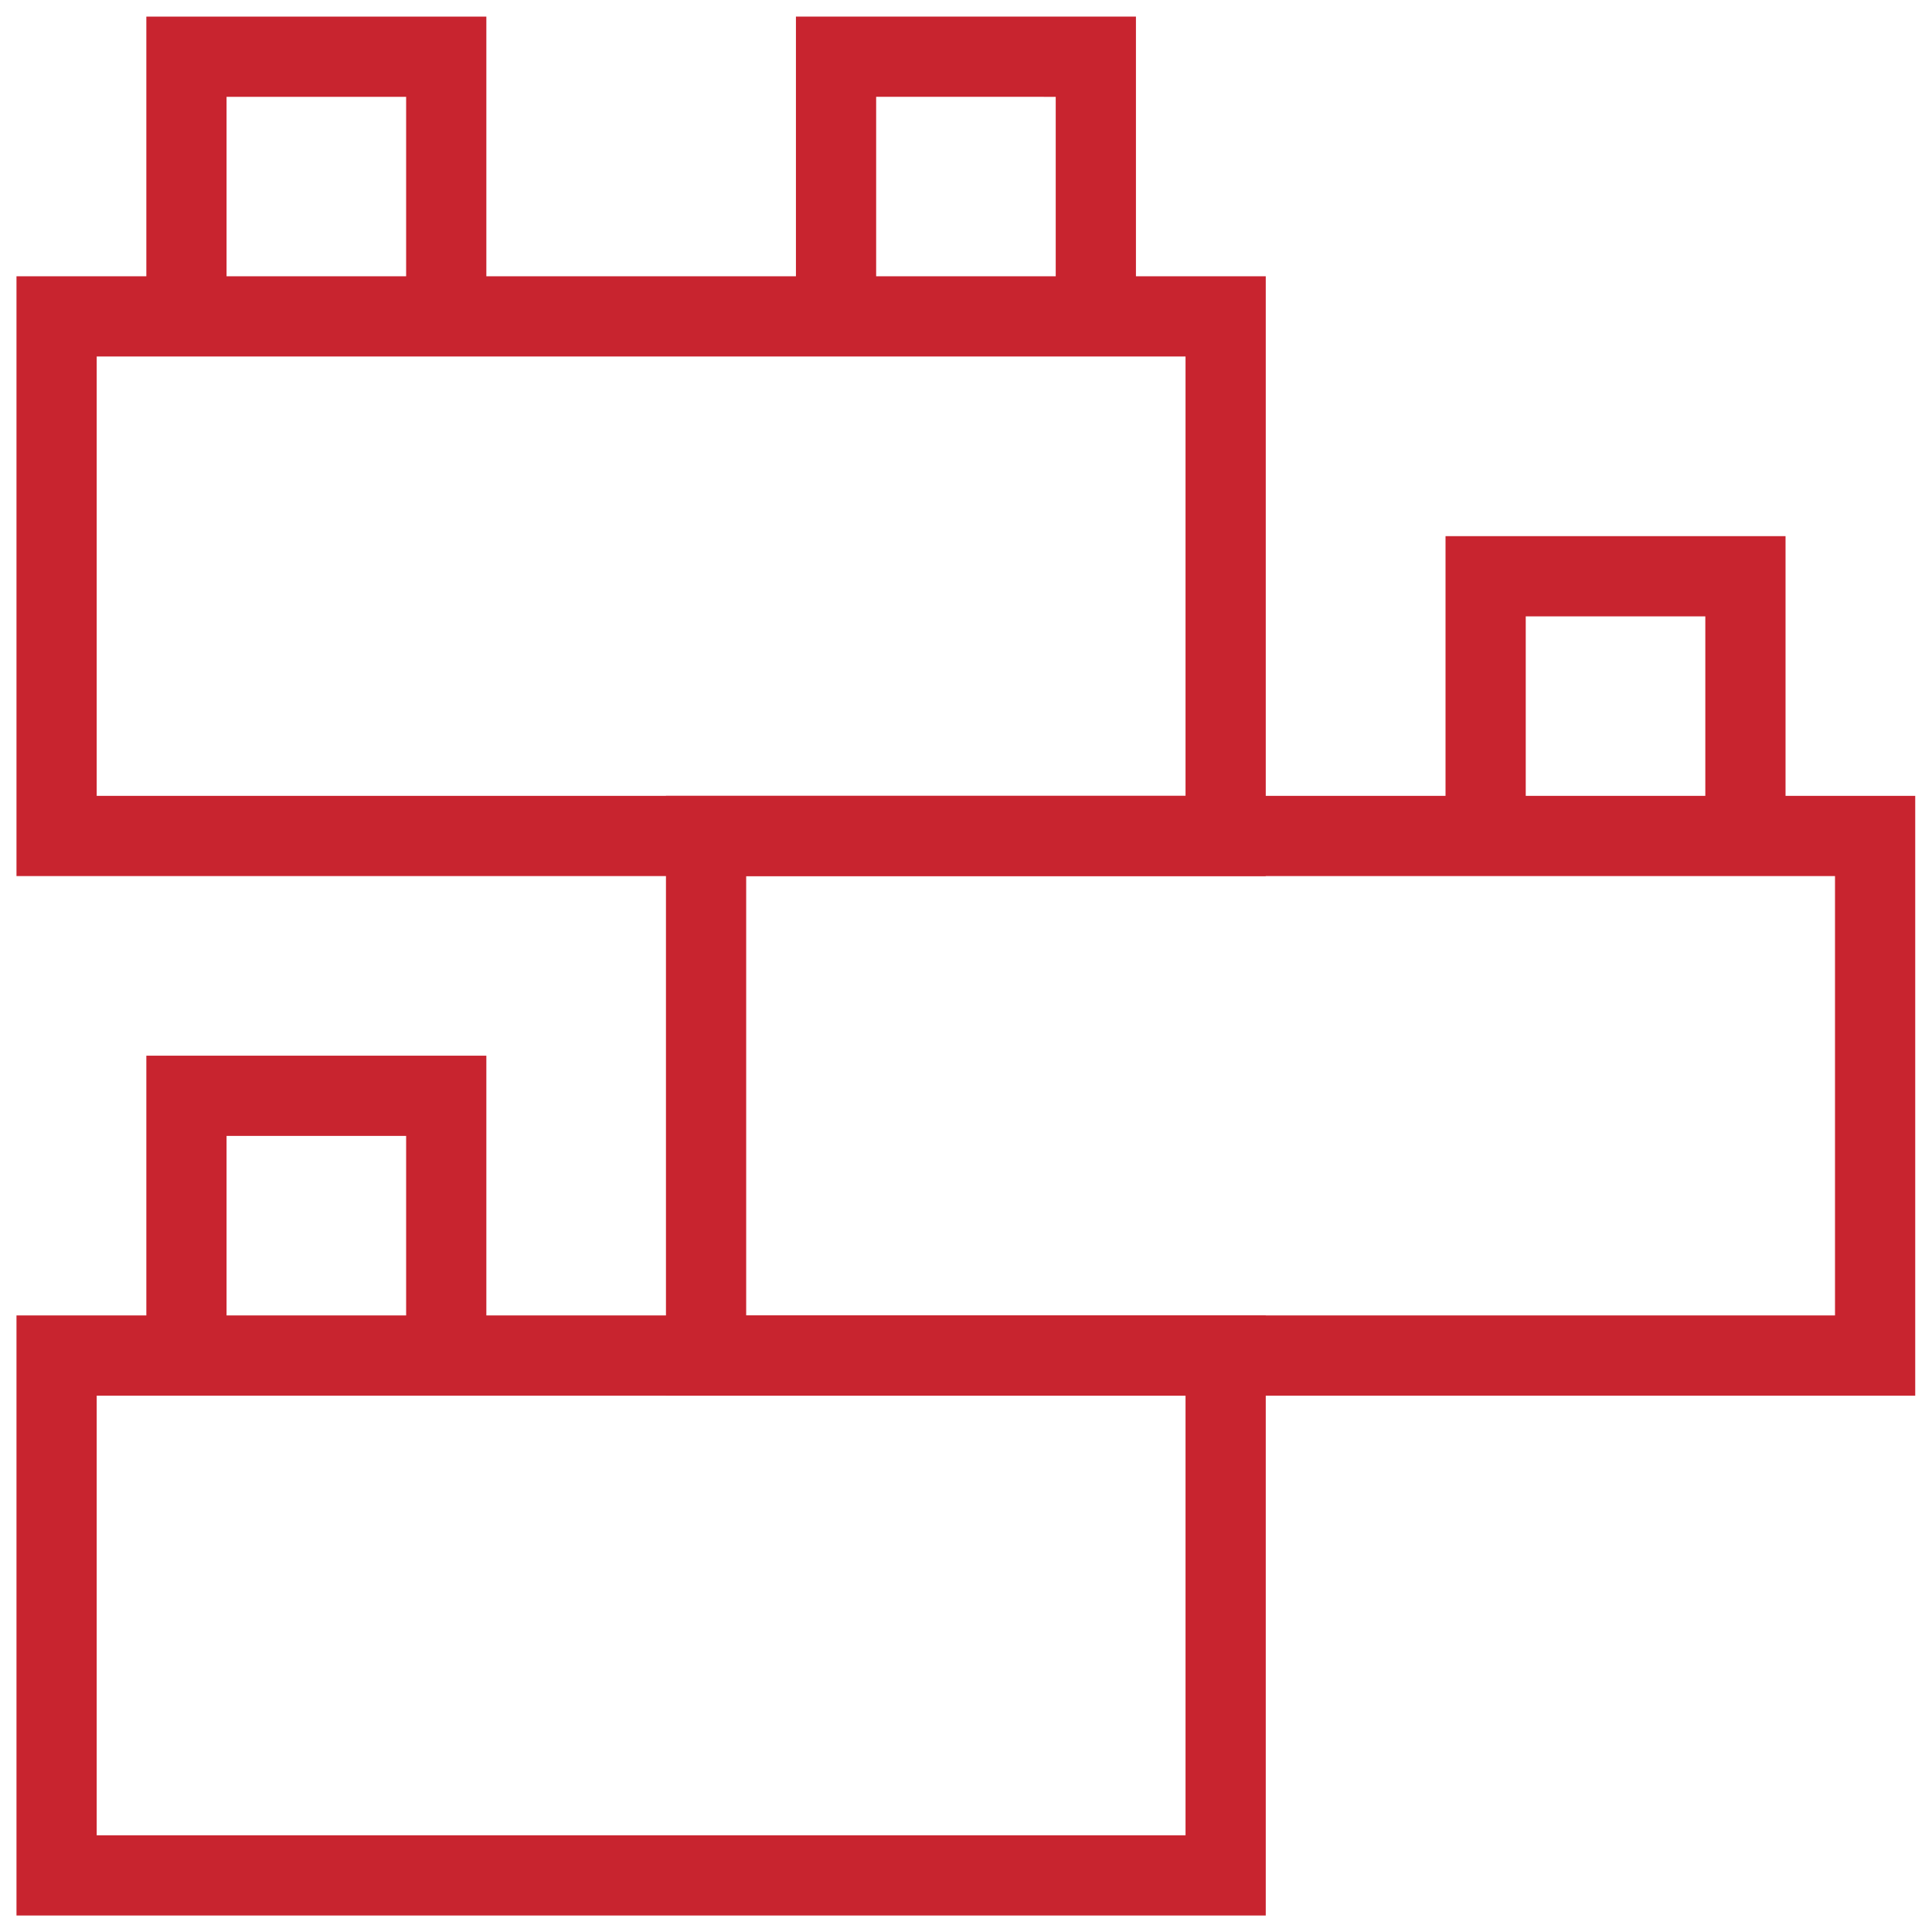
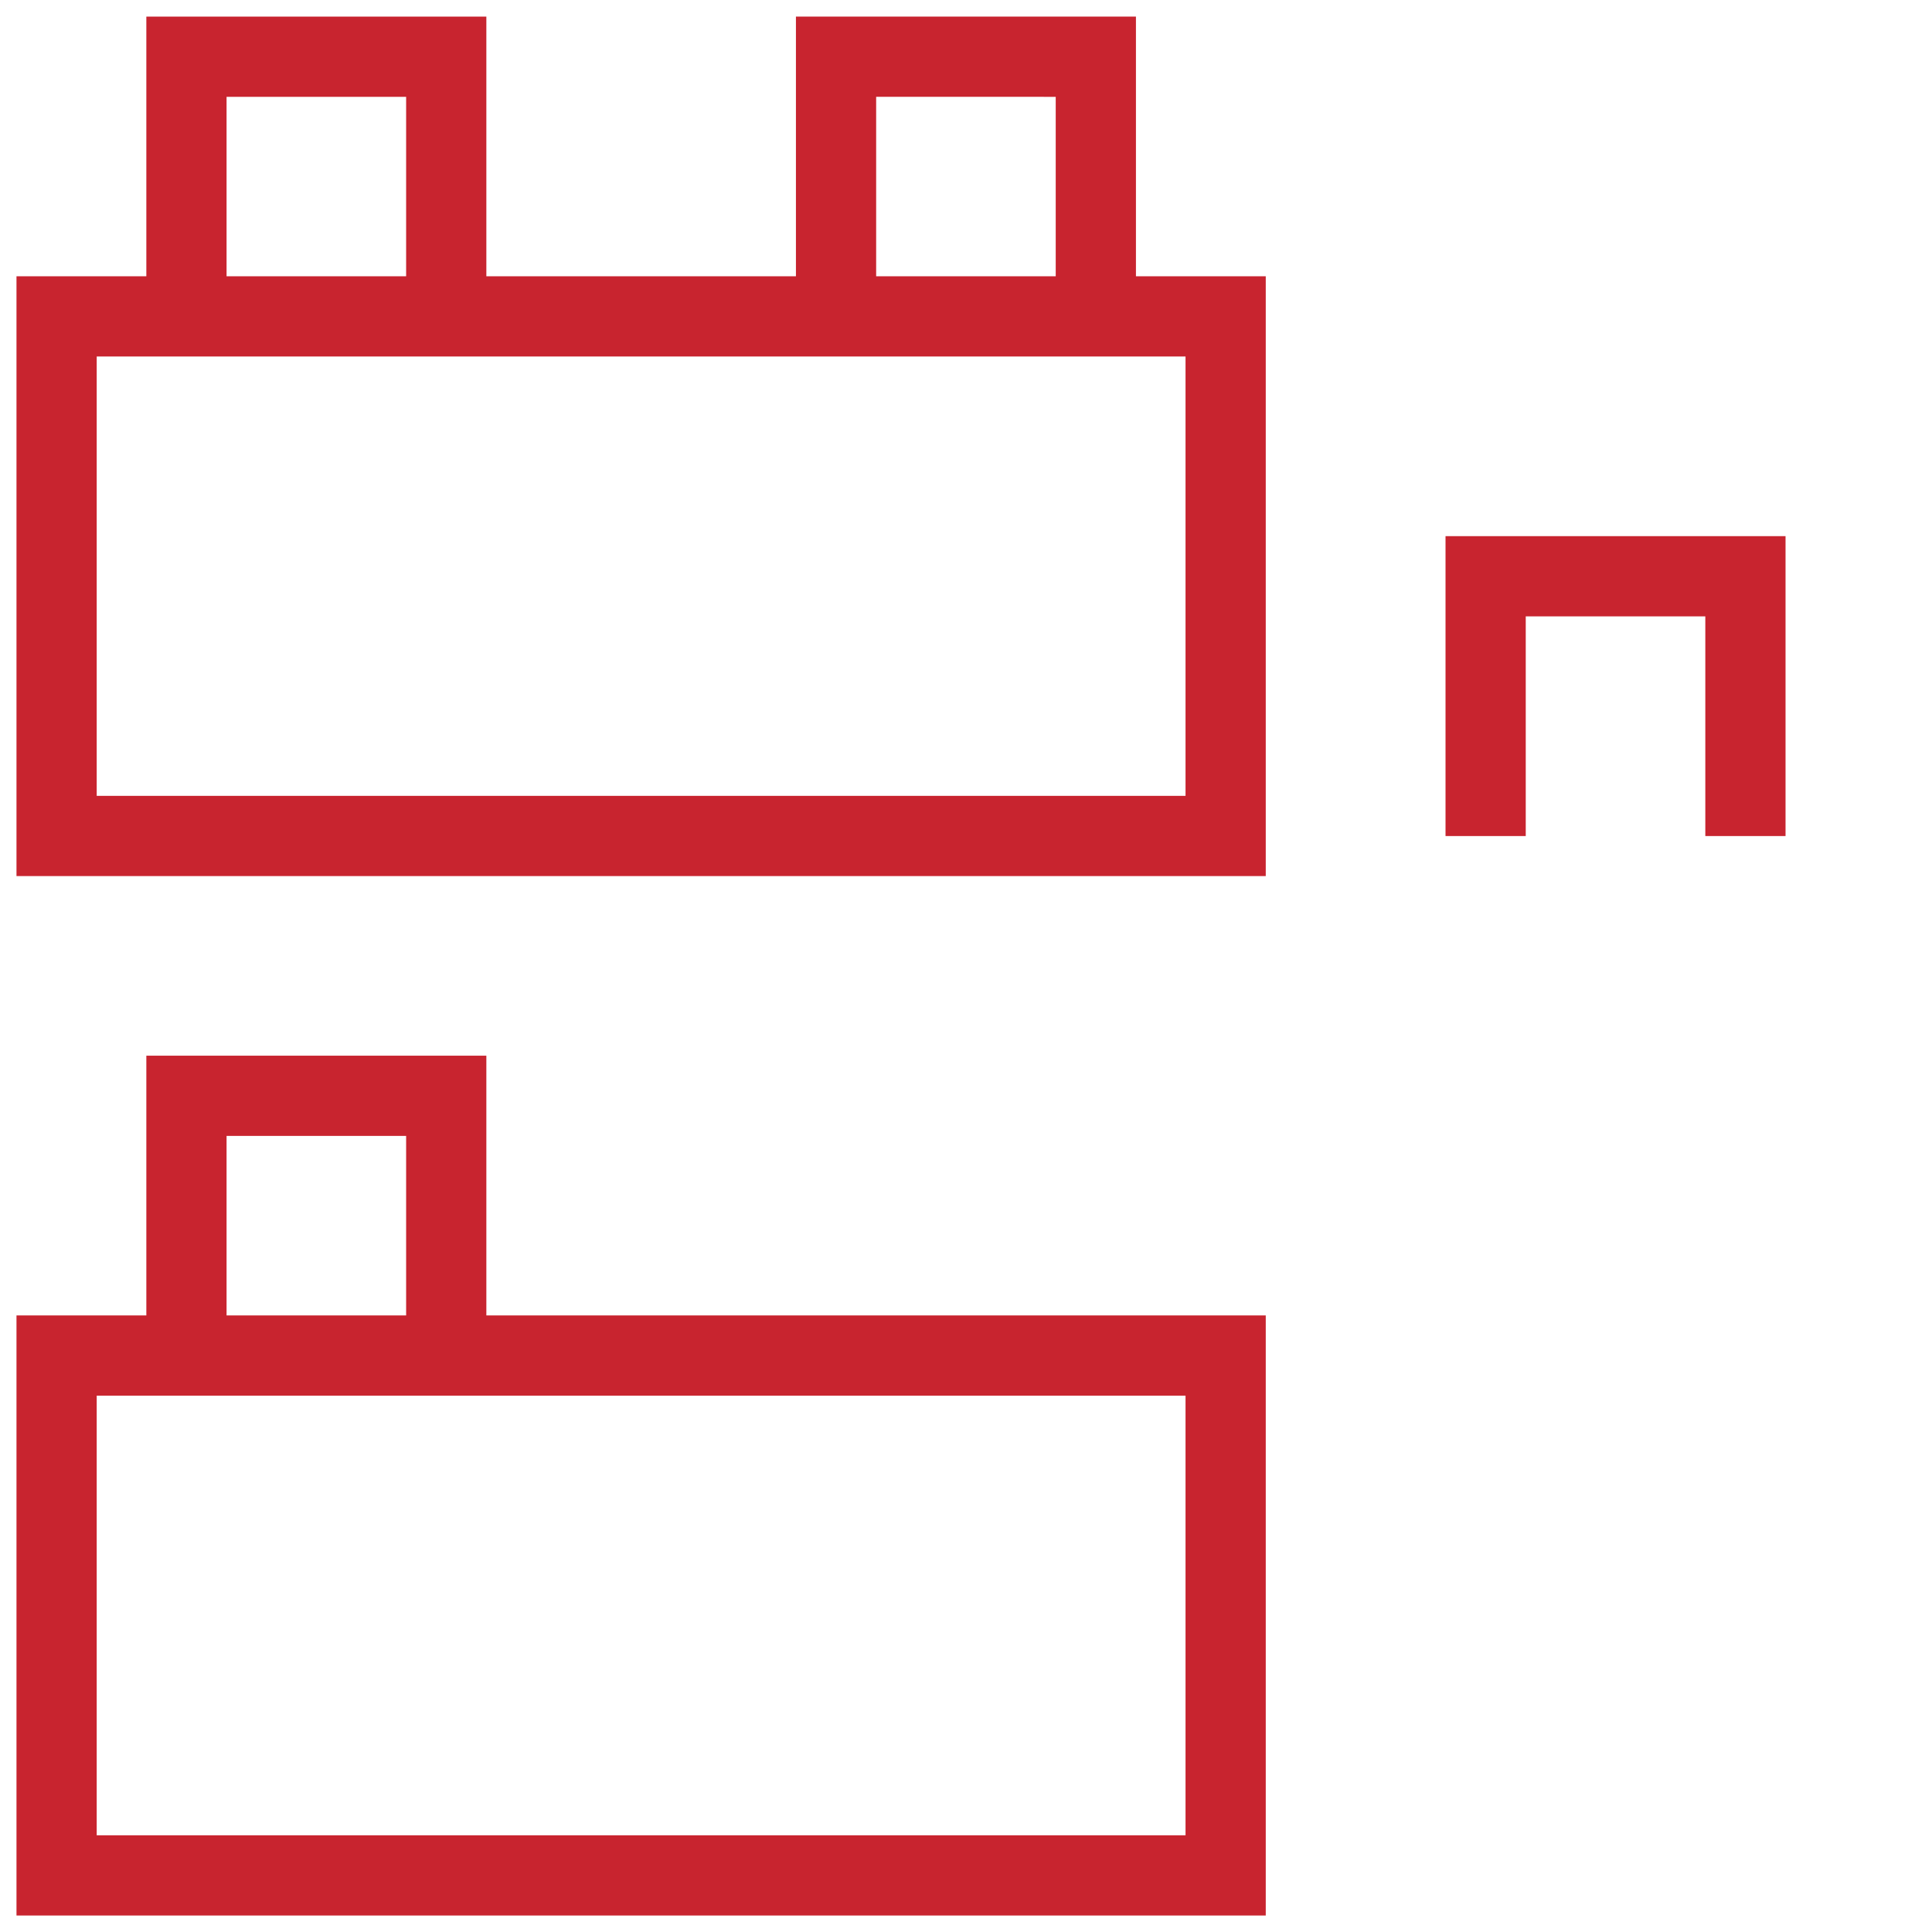
<svg xmlns="http://www.w3.org/2000/svg" version="1.1" id="svg369" x="0px" y="0px" viewBox="0 0 682.7 682.7" style="enable-background:new 0 0 682.7 682.7;" xml:space="preserve">
  <style type="text/css">
	.st0{fill:none;stroke:#C8242F;stroke-width:28.346;stroke-miterlimit:13.333;}
</style>
  <g id="g379">
    <path id="path385" class="st0" d="M433.1,295.4H20V111.8h413.1V295.4z" />
    <g id="g387" transform="translate(118.286,428.143)">
      <path id="path389" class="st0" d="M39.4-316.3v-91.8h-91.8v91.8" />
    </g>
    <path id="path391" class="st0" d="M433.1,662.7H20V479h413.1V662.7z" />
    <g id="g393" transform="translate(118.286,152.714)">
      <path id="path395" class="st0" d="M39.4,326.3v-91.8h-91.8v91.8" />
    </g>
    <g id="g397" transform="translate(290.429,428.143)">
      <path id="path399" class="st0" d="M96.8-316.3v-91.8H5v91.8" />
    </g>
-     <path id="path401" class="st0" d="M662.7,479H249.5V295.4h413.1V479H662.7z" />
    <g id="g403" transform="translate(462.571,290.429)">
      <path id="path405" class="st0" d="M154.2,5v-91.8H62.4V5" />
    </g>
  </g>
</svg>